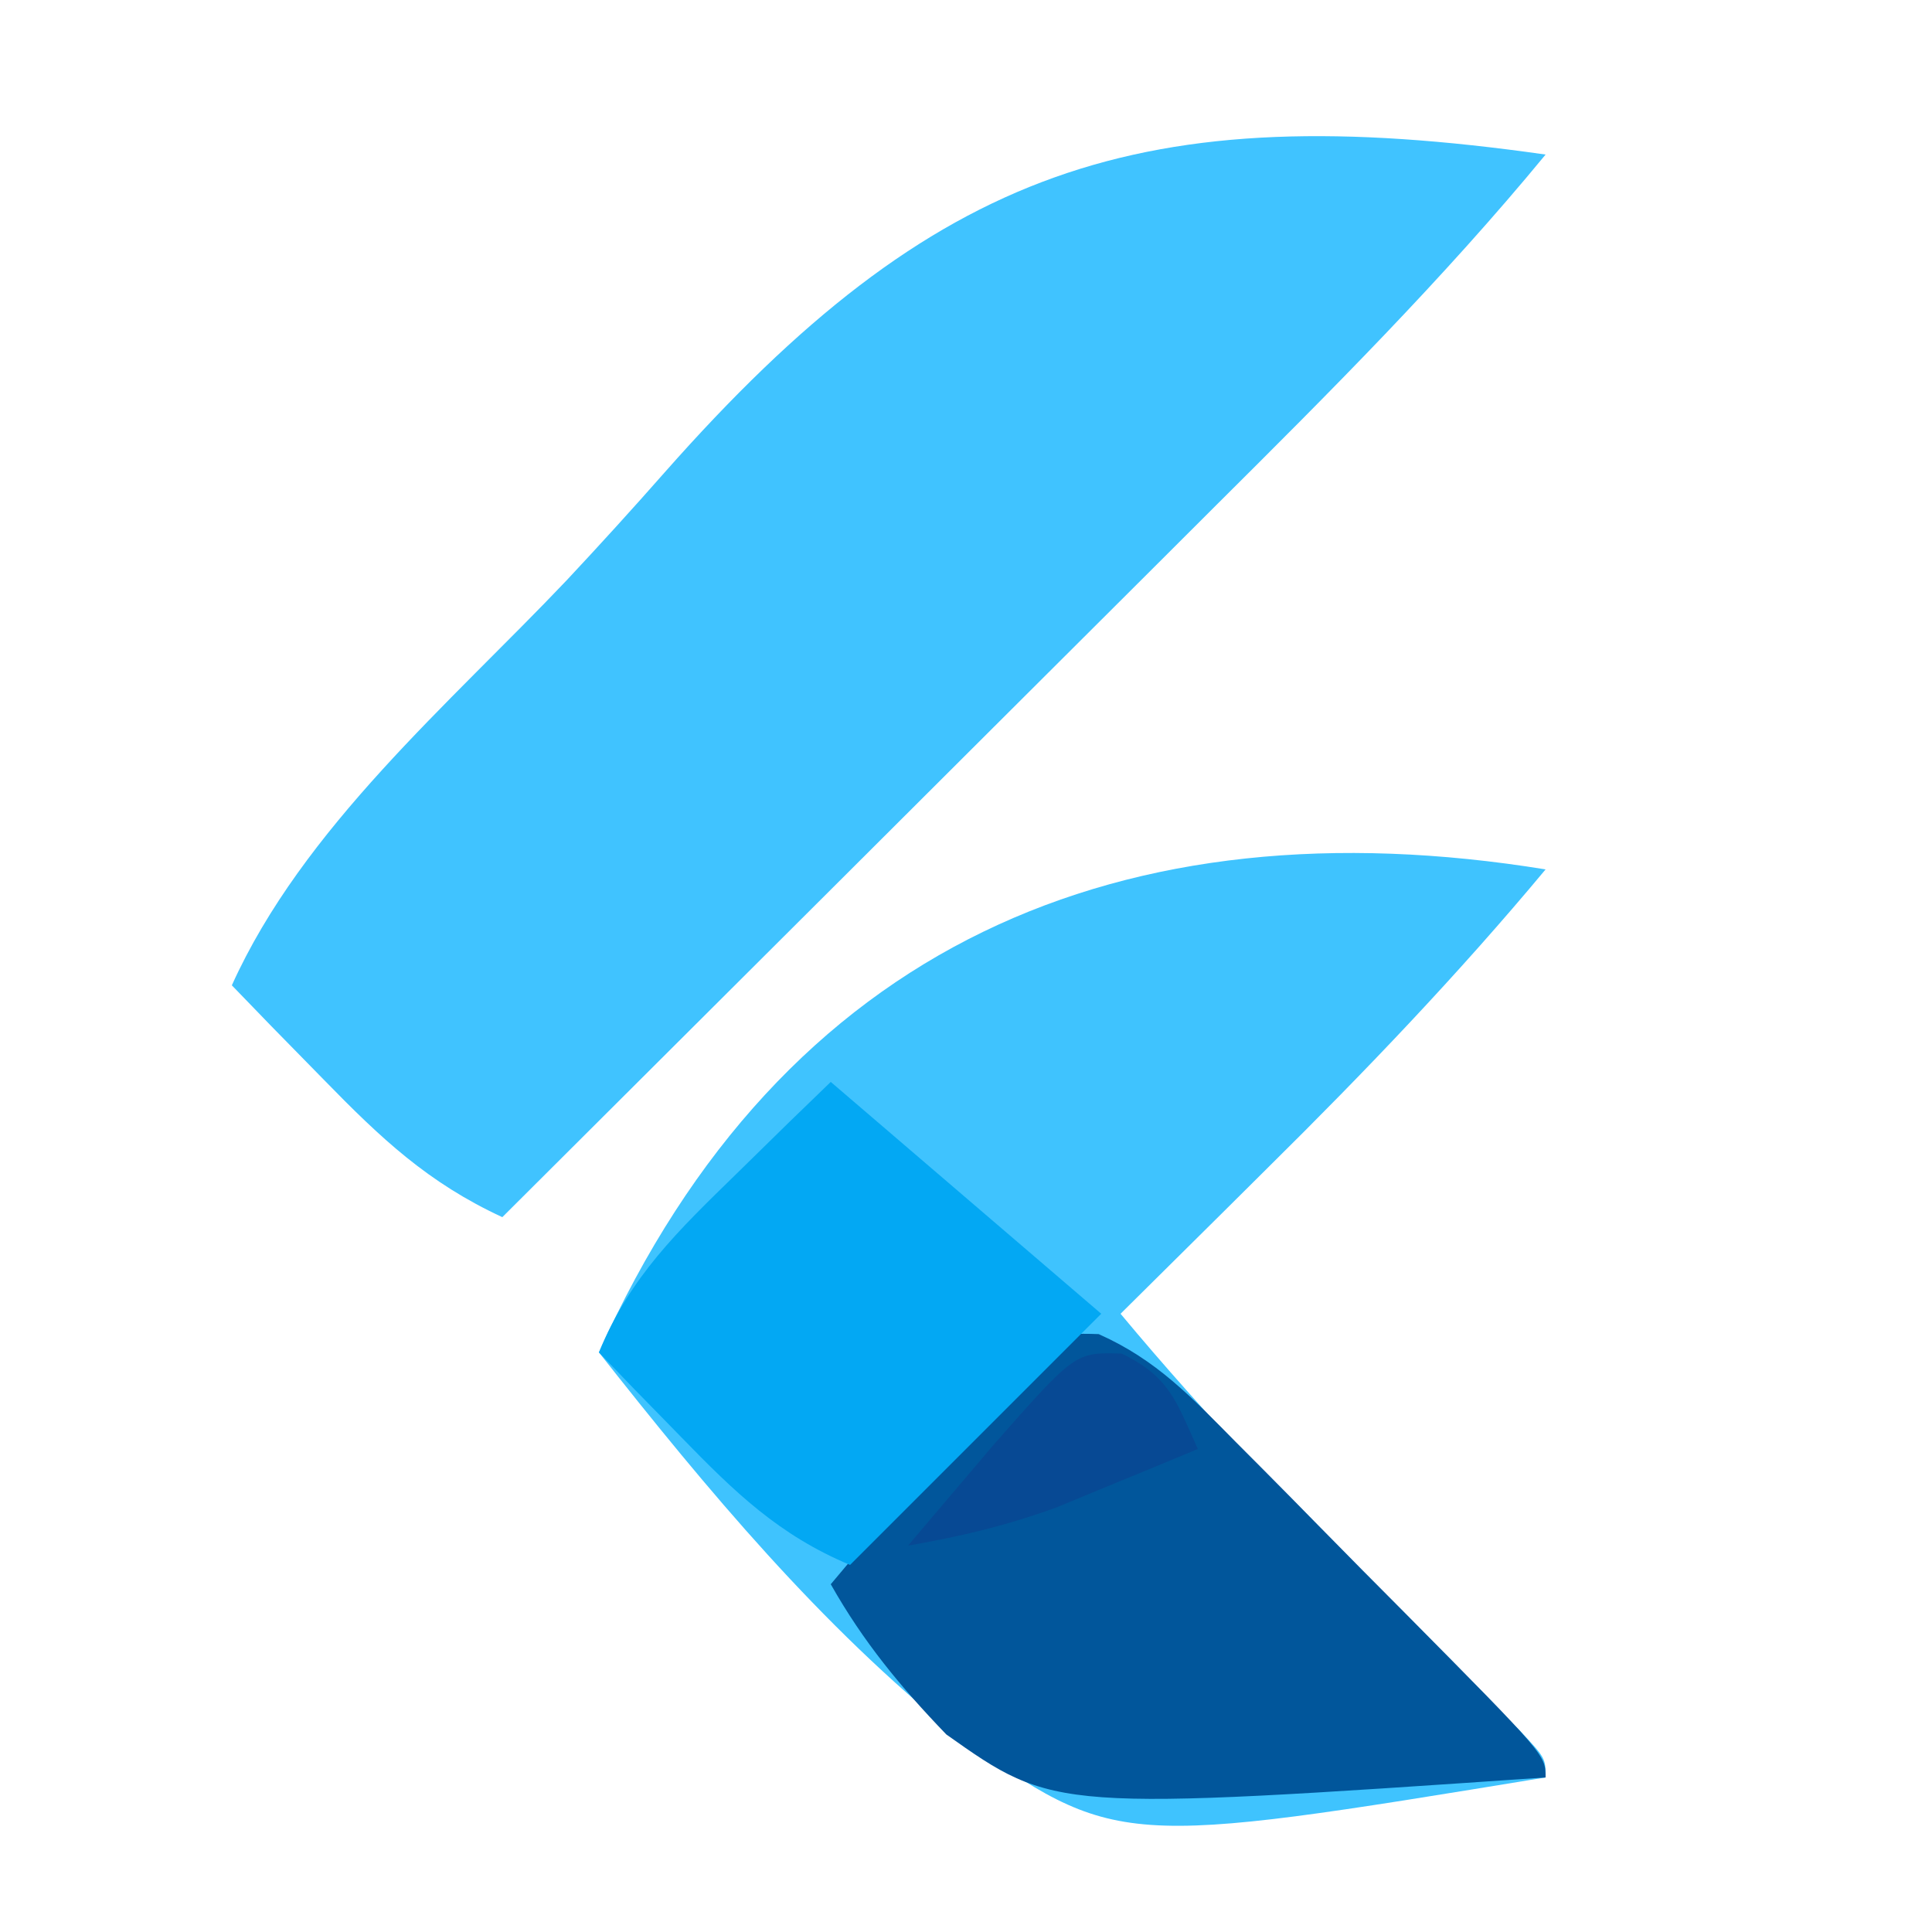
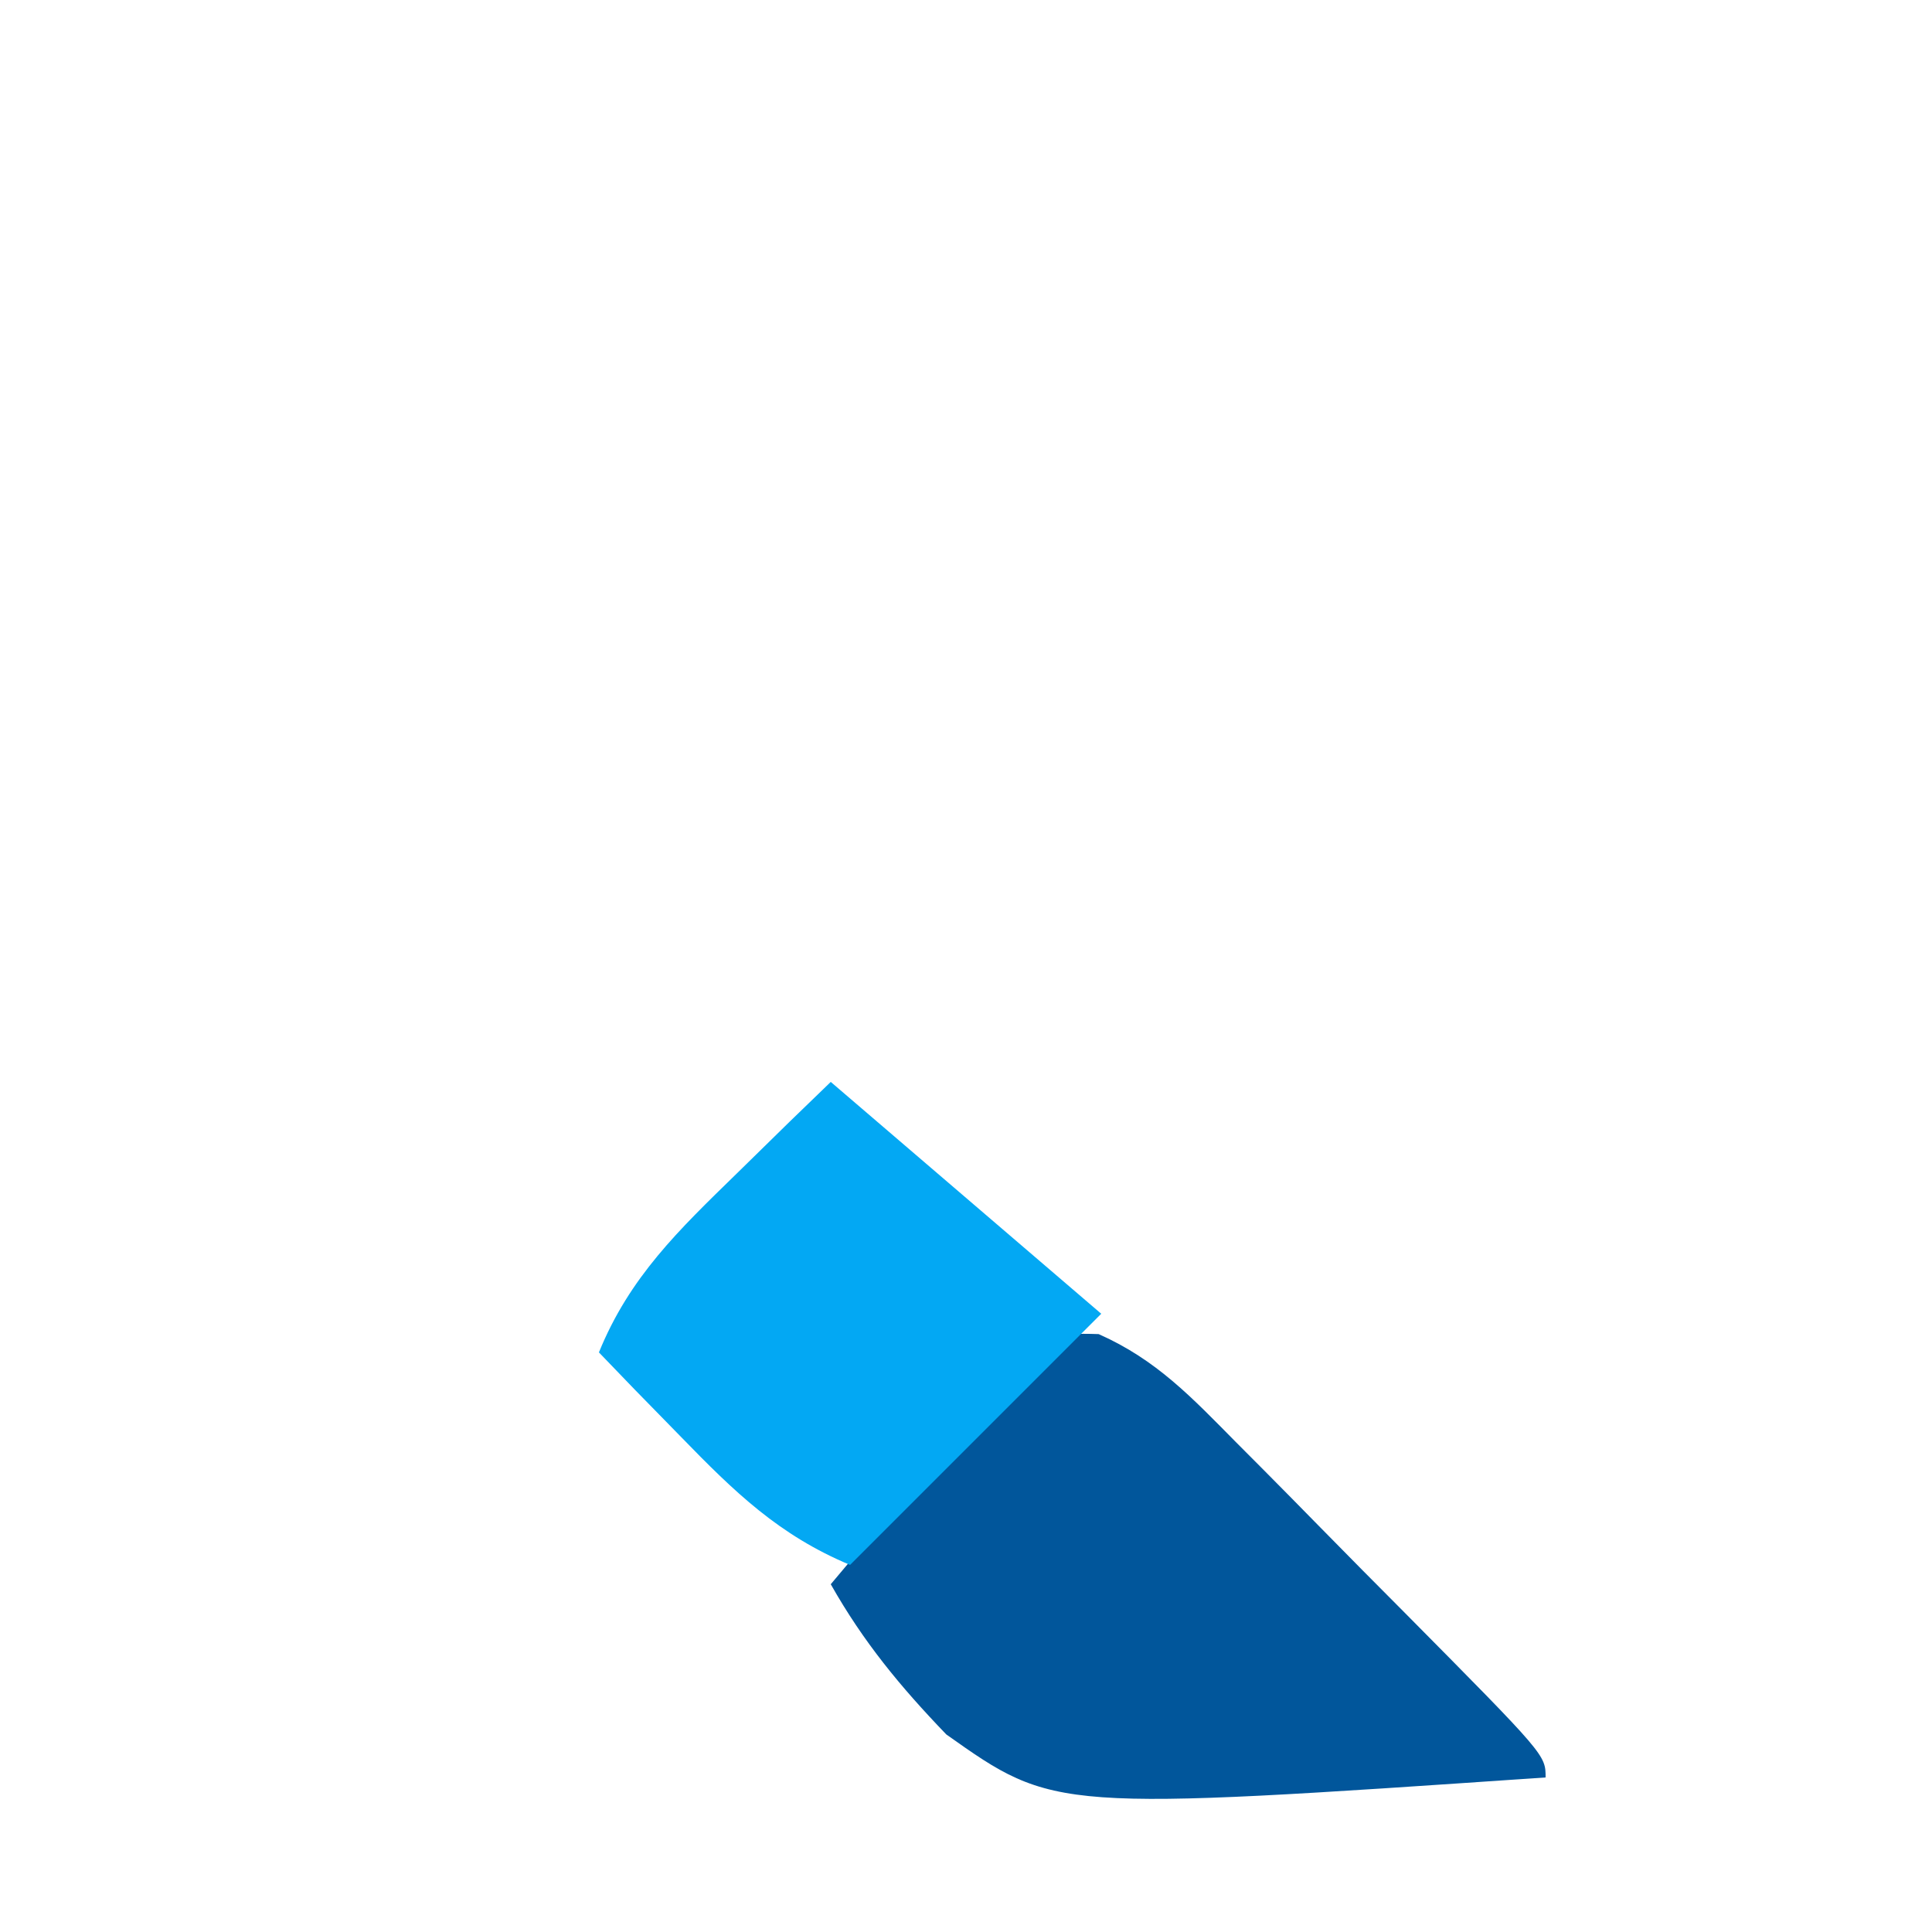
<svg xmlns="http://www.w3.org/2000/svg" version="1.1" width="100" height="100">
-   <path d="M0 0 C-5.31 6.447 -11.171 12.299 -17.086 18.184 C-18.154 19.25 -19.221 20.316 -20.289 21.382 C-23.078 24.168 -25.87 26.95 -28.663 29.732 C-31.521 32.579 -34.375 35.429 -37.23 38.279 C-42.818 43.856 -48.408 49.429 -54 55 C-57.85 53.218 -60.28 50.923 -63.25 47.875 C-64.142 46.965 -65.034 46.055 -65.953 45.117 C-66.629 44.419 -67.304 43.72 -68 43 C-64.326 34.859 -56.738 28.429 -50.67 22.036 C-48.949 20.197 -47.254 18.333 -45.59 16.443 C-31.637 0.646 -20.934 -2.982 0 0 Z " fill="#40C3FF" transform="translate(80,8)" />
-   <path d="M0 0 C-4.53 5.437 -9.343 10.465 -14.375 15.438 C-15.111 16.169 -15.847 16.901 -16.605 17.654 C-18.401 19.439 -20.2 21.22 -22 23 C-17.48 28.432 -12.665 33.426 -7.625 38.375 C-6.177 39.797 -4.732 41.222 -3.289 42.648 C-2.341 43.579 -2.341 43.579 -1.374 44.529 C0 46 0 46 0 47 C-22.171 50.635 -22.171 50.635 -30.438 44.841 C-37.509 39.186 -43.421 32.082 -49 25 C-39.497 3.826 -21.815 -3.54 0 0 Z " fill="#3FC3FE" transform="translate(80,45)" />
  <path d="M0 0 C2.997 1.331 4.813 3.275 7.116 5.604 C7.807 6.297 7.807 6.297 8.512 7.005 C9.48 7.979 10.444 8.958 11.406 9.94 C12.884 11.449 14.372 12.947 15.862 14.443 C23.132 21.784 23.132 21.784 23.132 22.947 C-2.285 24.686 -2.285 24.686 -7.888 20.721 C-10.272 18.242 -12.177 15.936 -13.868 12.947 C-11.899 10.587 -9.895 8.259 -7.868 5.947 C-7.342 5.341 -6.816 4.736 -6.274 4.111 C-2.428 -0.069 -2.428 -0.069 0 0 Z " fill="#01569B" transform="translate(56.868,69.053)" />
  <path d="M0 0 C4.667 4 9.333 8 14 12 C9.667 16.333 5.333 20.667 1 25 C-2.681 23.464 -4.988 21.218 -7.75 18.375 C-8.549 17.558 -9.348 16.74 -10.172 15.898 C-10.775 15.272 -11.378 14.645 -12 14 C-10.413 10.097 -7.866 7.665 -4.875 4.75 C-3.965 3.858 -3.055 2.966 -2.117 2.047 C-1.419 1.371 -0.72 0.696 0 0 Z " fill="#03A8F3" transform="translate(43,56)" />
-   <path d="M0 0 C2.481 1.201 2.827 2.485 3.938 4.938 C2.377 5.589 0.814 6.233 -0.75 6.875 C-1.62 7.235 -2.49 7.594 -3.387 7.965 C-5.944 8.895 -8.385 9.479 -11.062 9.938 C-10.127 8.832 -9.189 7.728 -8.25 6.625 C-7.728 6.01 -7.206 5.395 -6.668 4.762 C-2.413 -0.073 -2.413 -0.073 0 0 Z " fill="#074994" transform="translate(58.062,70.062)" />
</svg>